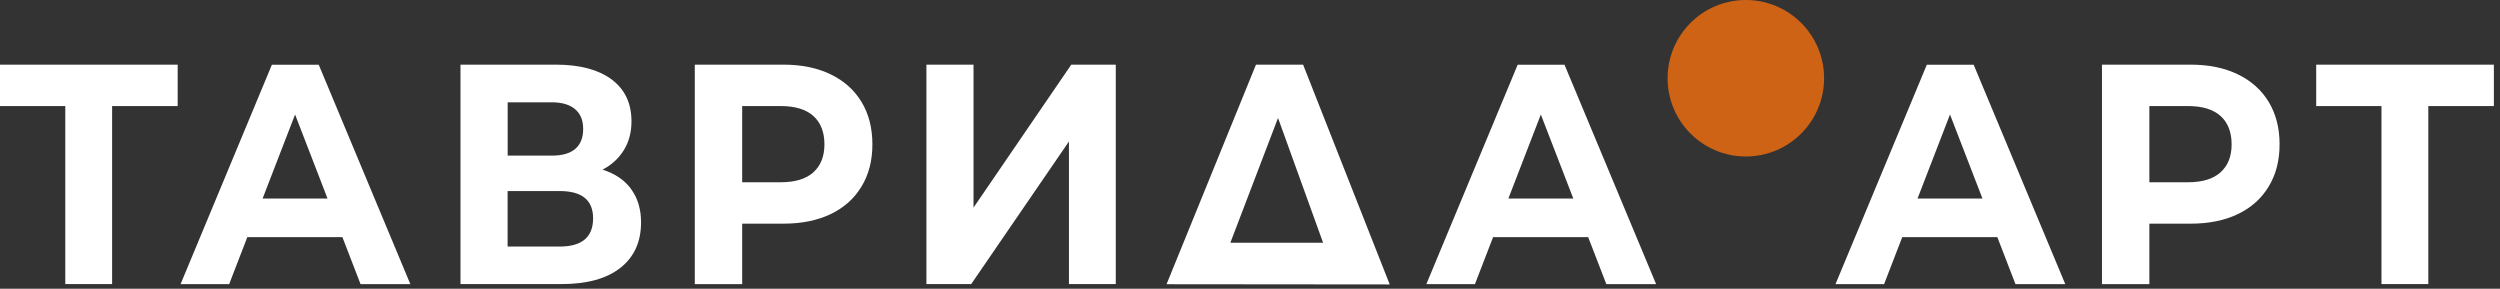
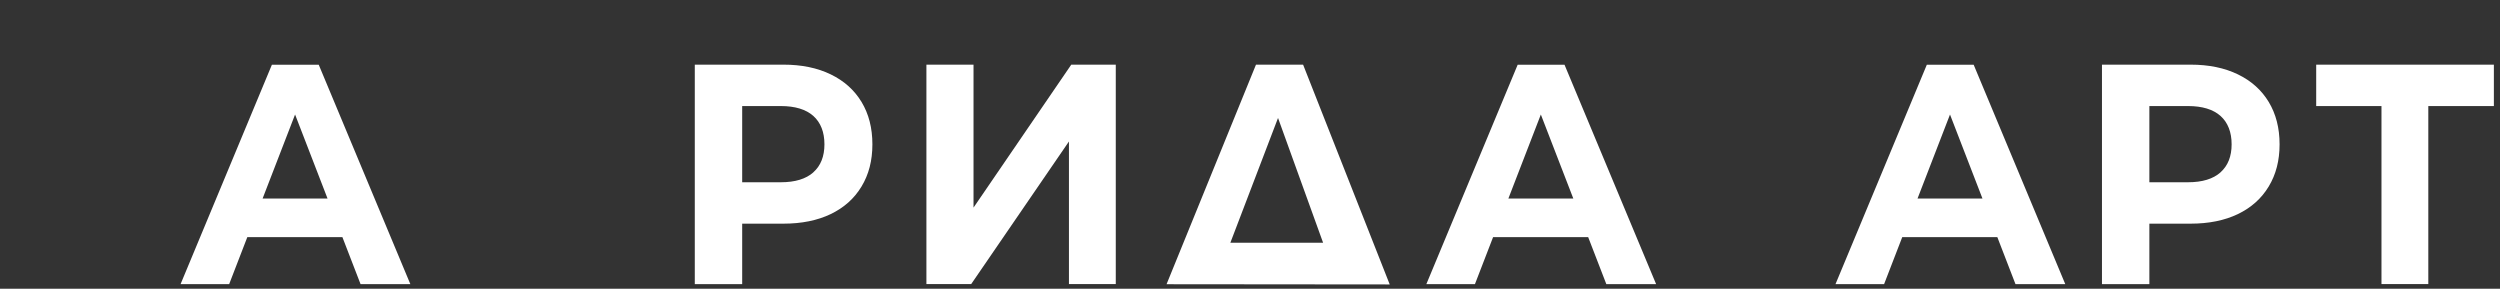
<svg xmlns="http://www.w3.org/2000/svg" width="355" height="41" viewBox="0 0 355 41" fill="none">
  <rect x="0" y="0" width="355" height="41" fill="#333333" stroke="none" />
  <g clip-path="url(#clip0_58_152)">
-     <path d="M25.23 15.06H15.92V40.34H9.27V15.06H0V9.18H25.23V15.06V15.06Z" fill="white" />
    <path d="M354.13 15.06H344.82V40.34H338.17V15.06H328.9V9.18H354.13V15.06V15.06Z" fill="white" />
    <path d="M48.63 33.67H35.12L32.54 40.35H25.64L38.61 9.19H45.26L58.27 40.35H51.2L48.62 33.67H48.63ZM46.51 28.19L41.9 16.26L37.29 28.19H46.52H46.51Z" fill="white" />
-     <path d="M89.62 26.86C90.56 28.14 91.03 29.71 91.03 31.58C91.03 34.34 90.05 36.49 88.1 38.03C86.15 39.57 83.35 40.34 79.73 40.34H65.39V9.18H78.94C82.32 9.18 84.95 9.88 86.84 11.27C88.72 12.67 89.67 14.65 89.67 17.24C89.67 18.78 89.31 20.14 88.59 21.31C87.87 22.48 86.86 23.41 85.56 24.09C87.33 24.65 88.69 25.57 89.63 26.85L89.62 26.86ZM72.08 22.1H78.36C79.83 22.1 80.94 21.78 81.69 21.14C82.44 20.5 82.81 19.56 82.81 18.31C82.81 17.06 82.43 16.16 81.67 15.51C80.91 14.86 79.81 14.53 78.37 14.53H72.09V22.1H72.08ZM84.22 31C84.22 28.42 82.64 27.13 79.48 27.13H72.08V35.01H79.48C82.64 35.01 84.22 33.67 84.22 31Z" fill="white" />
    <path d="M117.96 10.56C119.86 11.48 121.32 12.79 122.34 14.48C123.36 16.17 123.88 18.17 123.88 20.49C123.88 22.81 123.37 24.77 122.34 26.48C121.31 28.19 119.85 29.49 117.96 30.4C116.06 31.31 113.82 31.76 111.25 31.76H105.39V40.35H98.66V9.18H111.25C113.83 9.18 116.06 9.64 117.96 10.56V10.56ZM115.49 24.47C116.54 23.54 117.07 22.21 117.07 20.49C117.07 18.77 116.54 17.4 115.49 16.46C114.44 15.53 112.9 15.06 110.88 15.06H105.39V25.88H110.88C112.9 25.88 114.44 25.41 115.49 24.48V24.47Z" fill="white" />
    <path d="M317.78 10.56C319.68 11.48 321.14 12.79 322.16 14.48C323.18 16.17 323.7 18.17 323.7 20.49C323.7 22.81 323.19 24.77 322.16 26.48C321.13 28.19 319.67 29.49 317.78 30.4C315.88 31.31 313.64 31.76 311.07 31.76H305.21V40.35H298.48V9.18H311.07C313.65 9.18 315.88 9.64 317.78 10.56V10.56ZM315.31 24.47C316.36 23.54 316.89 22.21 316.89 20.49C316.89 18.77 316.36 17.4 315.31 16.46C314.26 15.53 312.72 15.06 310.7 15.06H305.21V25.88H310.7C312.72 25.88 314.26 25.41 315.31 24.48V24.47Z" fill="white" />
    <path d="M131.55 9.18H138.24V29.48L152.12 9.18H158.44V40.34H151.79V20.09L137.91 40.34H131.55V9.18V9.18Z" fill="white" />
    <path d="M197.34 40.39L165.65 40.36C169.88 29.97 174.12 19.58 178.35 9.18H185.04C189.14 19.58 193.24 29.98 197.34 40.39ZM174.7 34.47H187.88L181.48 16.75L174.71 34.47H174.7Z" fill="white" />
    <path d="M225.53 33.67H212.02L209.44 40.35H202.54L215.51 9.19H222.16L235.17 40.35H228.1L225.52 33.67H225.53ZM223.41 28.19L218.8 16.26L214.19 28.19H223.42H223.41Z" fill="white" />
    <path d="M283.63 33.67H270.12L267.54 40.35H260.64L273.61 9.19H280.26L293.27 40.35H286.2L283.62 33.67H283.63ZM281.51 28.19L276.9 16.26L272.29 28.19H281.52H281.51Z" fill="white" />
-     <path d="M247.91 22.22C254.046 22.22 259.02 17.246 259.02 11.11C259.02 4.974 254.046 0 247.91 0C241.774 0 236.8 4.974 236.8 11.11C236.8 17.246 241.774 22.22 247.91 22.22Z" fill="#CE6316" />
  </g>
  <defs>
    <clipPath id="clip0_58_152">
      <rect width="354.13" height="40.39" fill="white" />
    </clipPath>
  </defs>
</svg>